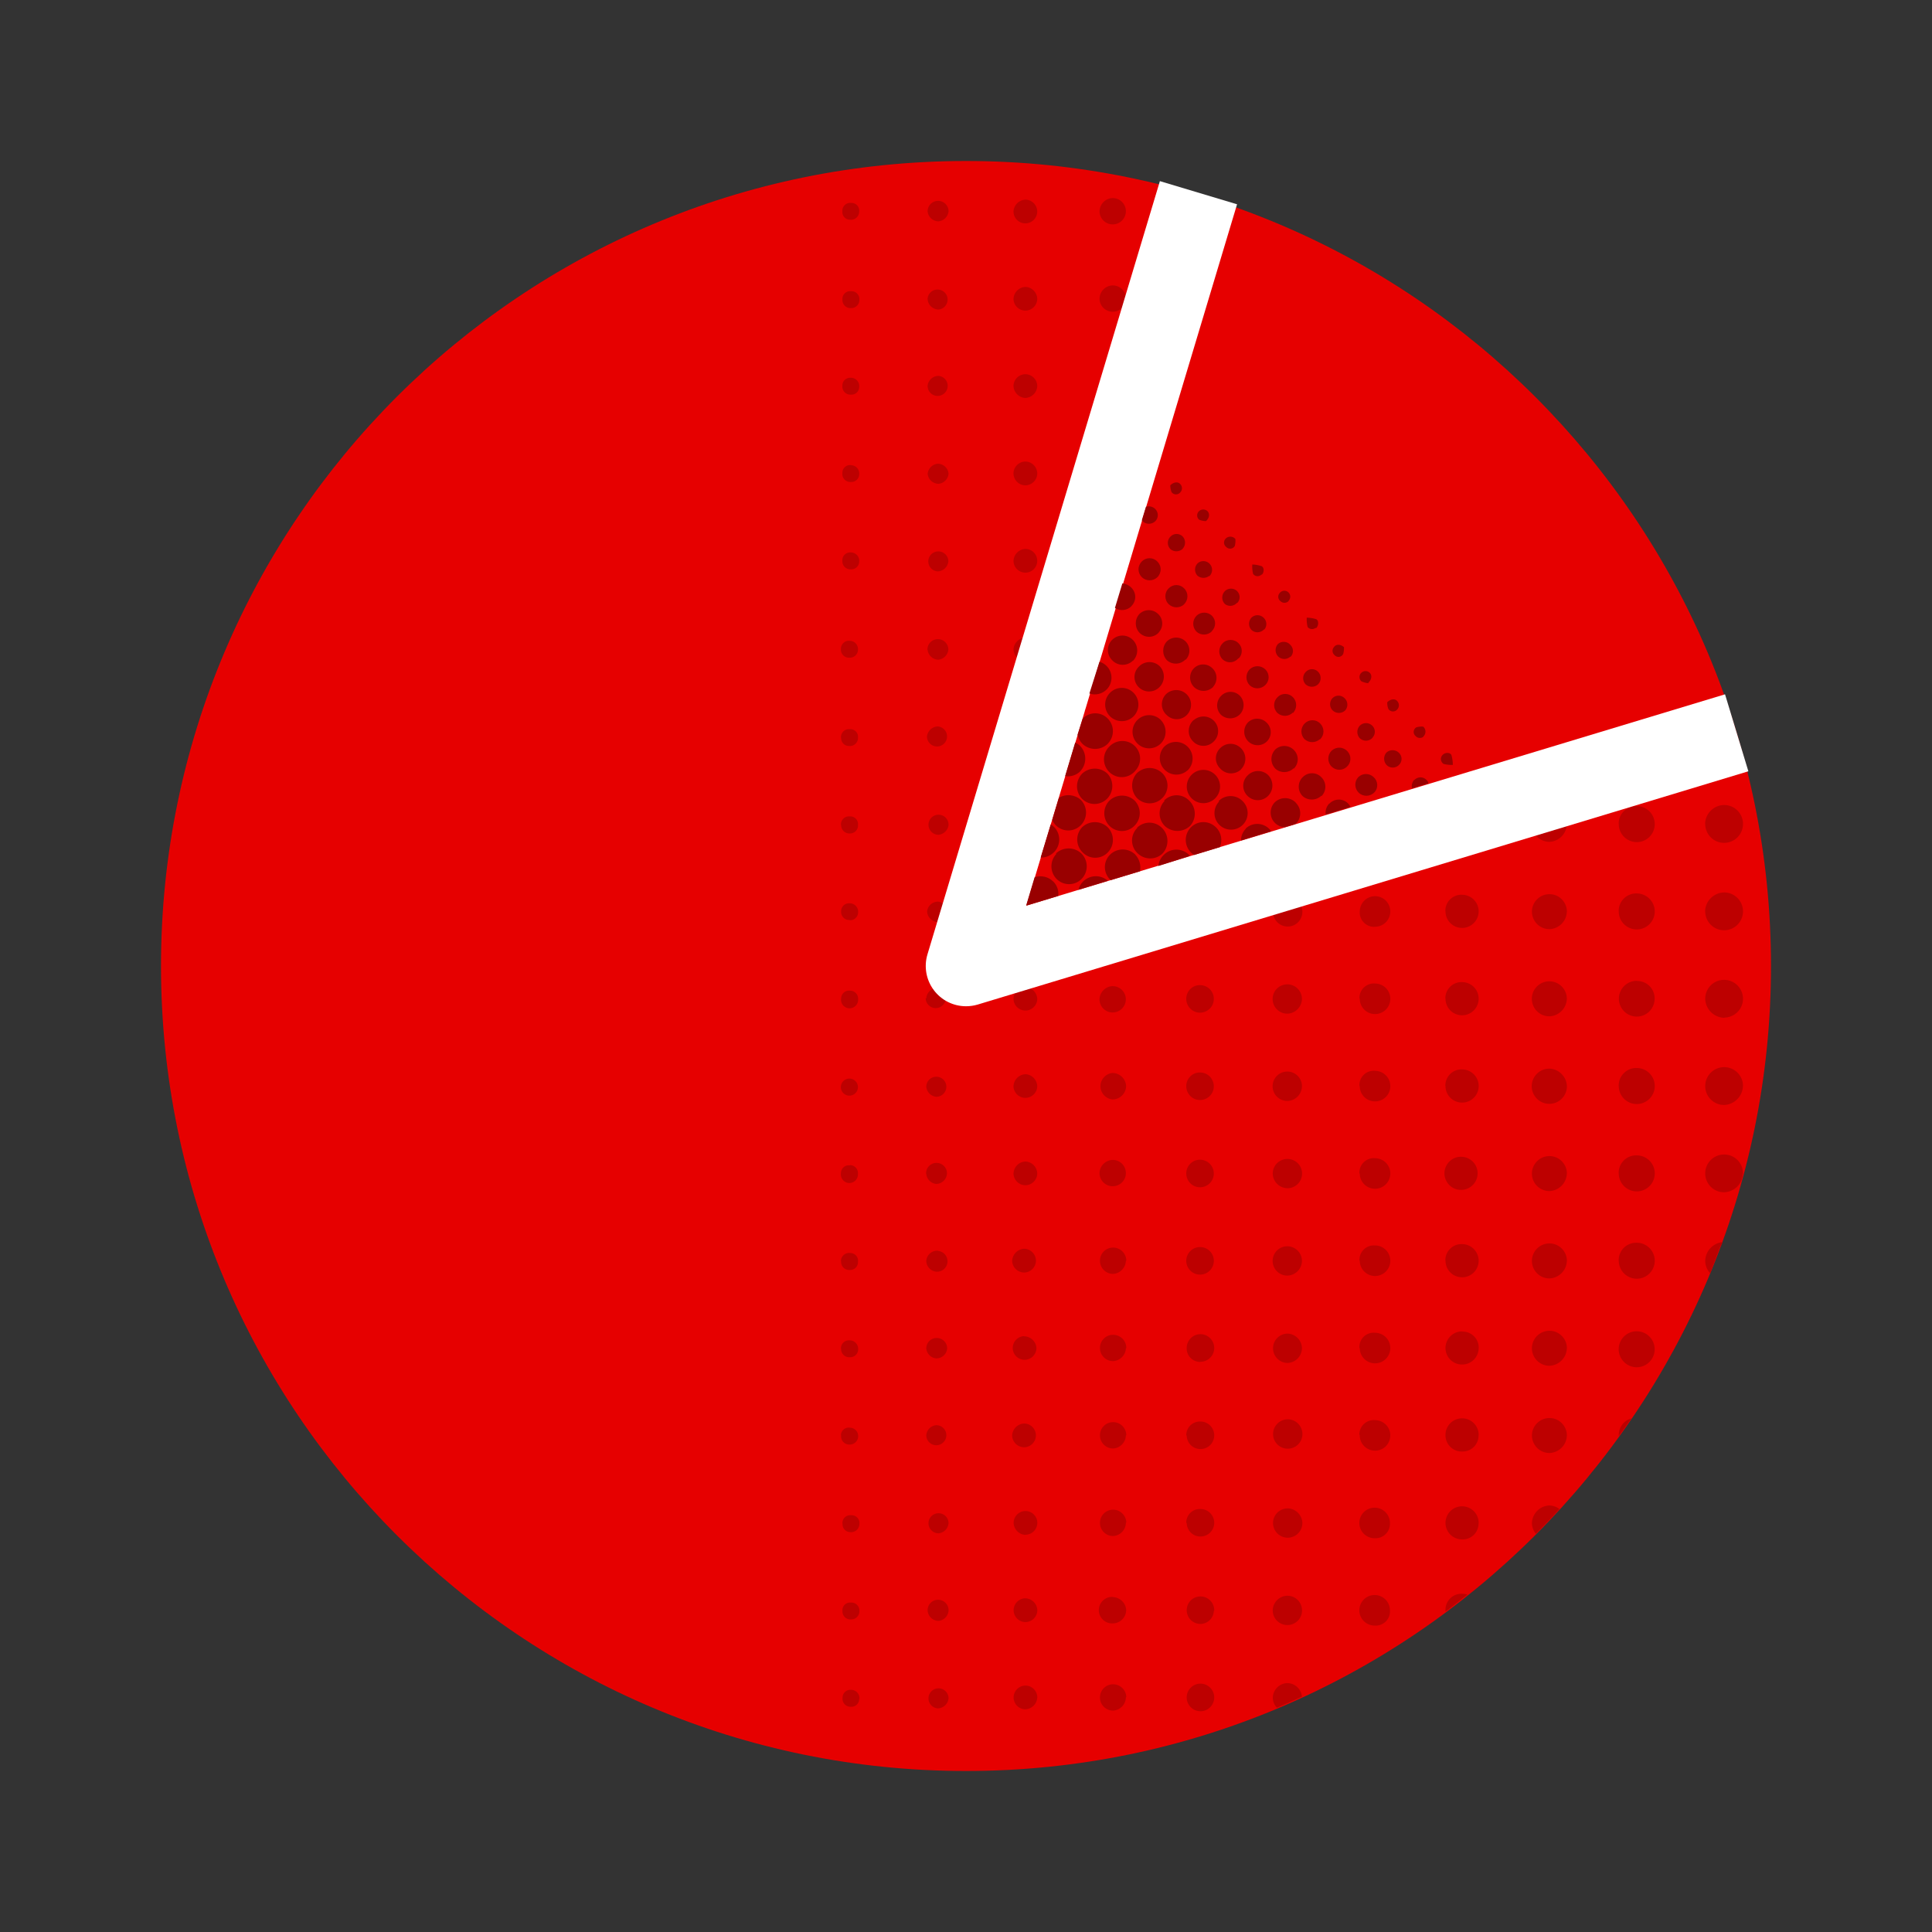
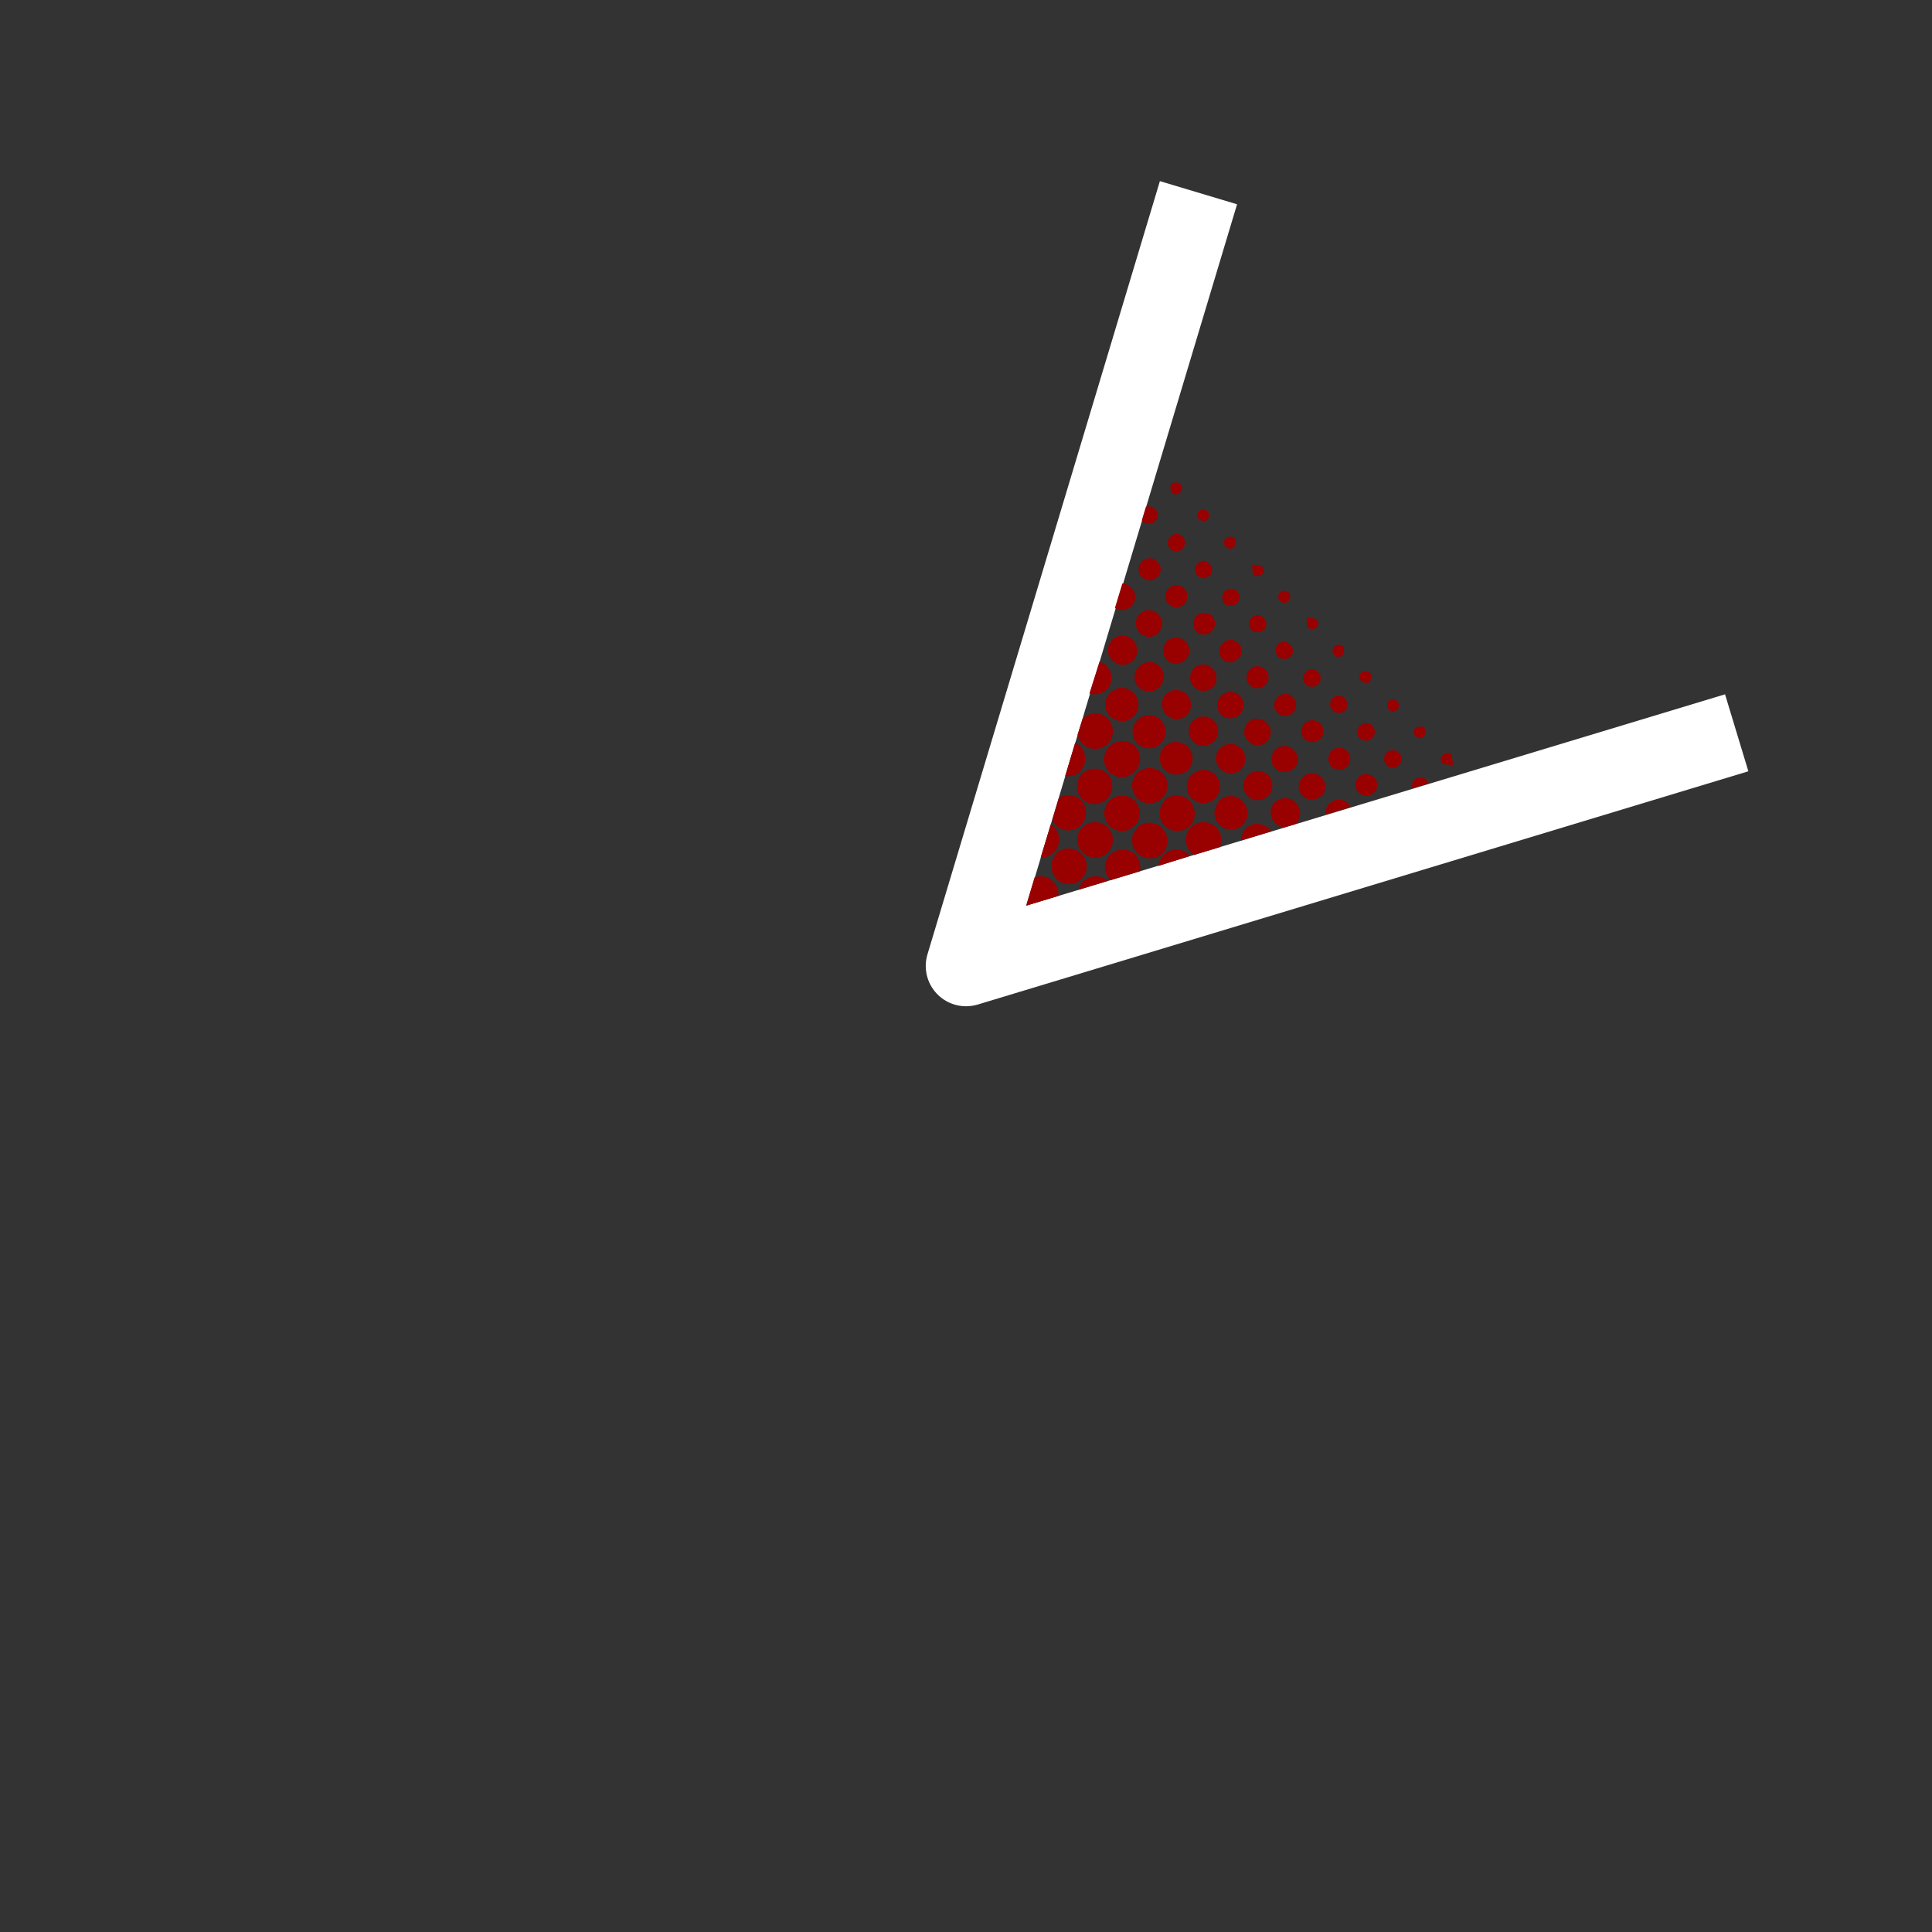
<svg xmlns="http://www.w3.org/2000/svg" width="120" height="120" viewBox="0 0 120 120" fill="none">
  <rect x="0" y="0" width="120" height="120" fill="#333333" stroke="none" />
-   <path d="M110 60C110 87.613 87.613 110 60 110C32.387 110 10 87.613 10 60C10 32.387 32.387 10 60 10C87.613 10 110 32.387 110 60Z" fill="#E60000" />
-   <path d="M100.543 89.211C100.543 89.211 100.543 89.176 100.543 89.156C100.531 88.66 100.863 88.219 101.344 88.094L100.543 89.211ZM106.906 77.356C106.836 77.543 106.992 77.148 106.992 77.148C106.387 77.211 105.922 77.715 105.914 78.324C105.918 78.609 106.031 78.883 106.226 79.086C106.226 79.086 106.25 79.043 106.875 77.356H106.906ZM79.957 104.539C79.465 104.555 79.07 104.949 79.055 105.445C79.055 105.676 79.148 105.902 79.312 106.07C79.836 105.852 80.351 105.613 80.867 105.383C80.824 104.906 80.426 104.543 79.949 104.539H79.957ZM91.148 99.043C91.058 99.016 90.961 98.996 90.863 98.992C90.582 98.969 90.301 99.066 90.094 99.258C89.891 99.453 89.773 99.723 89.781 100.008C89.777 100.039 89.777 100.07 89.781 100.102C89.781 100.102 90.031 99.926 91.144 99.043H91.148ZM96.23 93.508C95.637 93.531 95.164 94.016 95.148 94.613C95.156 94.852 95.246 95.086 95.398 95.269C95.898 94.769 96.387 94.25 96.867 93.731C96.691 93.594 96.476 93.516 96.25 93.508H96.23ZM57.613 40.352C57.644 40.699 57.934 40.969 58.281 40.977C58.613 40.941 58.871 40.68 58.906 40.352C58.906 39.988 58.613 39.695 58.254 39.695C57.891 39.695 57.601 39.988 57.601 40.352H57.613ZM58.238 35.492C58.586 35.48 58.871 35.215 58.906 34.867C58.906 34.531 58.633 34.254 58.293 34.246C57.957 34.238 57.672 34.504 57.656 34.84C57.641 35.18 57.898 35.469 58.238 35.492ZM58.238 45.117C57.894 45.137 57.613 45.402 57.574 45.742C57.574 46.082 57.847 46.359 58.187 46.367C58.527 46.375 58.812 46.105 58.824 45.766C58.84 45.426 58.578 45.141 58.238 45.117ZM57.492 61.992C57.496 62.332 57.766 62.609 58.105 62.617C58.445 62.625 58.73 62.355 58.742 62.016C58.758 61.676 58.496 61.391 58.156 61.367C57.816 61.395 57.551 61.672 57.531 62.012L57.492 61.992ZM58.207 57.25C58.559 57.246 58.851 56.977 58.883 56.625C58.851 56.293 58.586 56.031 58.258 56C57.902 56.004 57.609 56.273 57.582 56.625C57.605 56.977 57.891 57.254 58.242 57.27L58.207 57.25ZM57.531 67.5C57.562 67.832 57.824 68.094 58.156 68.125C58.5 68.125 58.781 67.844 58.781 67.5C58.781 67.156 58.5 66.875 58.156 66.875C57.812 66.875 57.531 67.156 57.531 67.5ZM57.531 72.914C57.562 73.242 57.824 73.508 58.156 73.539C58.519 73.527 58.809 73.238 58.82 72.875C58.82 72.516 58.527 72.227 58.168 72.227C57.809 72.227 57.519 72.516 57.519 72.875L57.531 72.914ZM58.23 77.68C57.867 77.672 57.562 77.945 57.531 78.305C57.531 78.66 57.805 78.957 58.156 78.988C58.512 79.016 58.824 78.746 58.851 78.391C58.879 78.035 58.613 77.723 58.258 77.695L58.23 77.68ZM52.32 13.125C52.305 13.258 52.347 13.387 52.437 13.488C52.523 13.586 52.648 13.645 52.781 13.648C52.93 13.668 53.078 13.625 53.191 13.527C53.305 13.43 53.367 13.285 53.367 13.137C53.383 12.996 53.336 12.859 53.242 12.754C53.144 12.652 53.008 12.594 52.867 12.602C52.722 12.582 52.578 12.633 52.469 12.734C52.363 12.836 52.309 12.977 52.32 13.125ZM52.23 40.293C52.215 40.441 52.262 40.586 52.363 40.695C52.465 40.801 52.609 40.859 52.758 40.852C52.887 40.859 53.019 40.816 53.117 40.73C53.219 40.645 53.281 40.52 53.289 40.387C53.309 40.242 53.262 40.094 53.168 39.98C53.07 39.867 52.93 39.801 52.781 39.801C52.637 39.781 52.492 39.832 52.387 39.93C52.281 40.031 52.222 40.172 52.23 40.32V40.293ZM53.367 24.043C53.387 23.898 53.34 23.75 53.242 23.637C53.144 23.527 53.004 23.465 52.855 23.461C52.715 23.449 52.578 23.496 52.472 23.59C52.371 23.688 52.312 23.82 52.32 23.961C52.305 24.109 52.355 24.254 52.457 24.359C52.559 24.469 52.703 24.523 52.851 24.512C52.98 24.523 53.109 24.48 53.207 24.391C53.305 24.305 53.363 24.18 53.367 24.051V24.043ZM52.867 28.887C52.73 28.867 52.586 28.91 52.48 29.004C52.375 29.098 52.316 29.234 52.32 29.375C52.301 29.52 52.347 29.668 52.445 29.777C52.547 29.887 52.691 29.945 52.836 29.938C52.969 29.949 53.101 29.906 53.199 29.82C53.301 29.734 53.359 29.613 53.367 29.48C53.387 29.336 53.344 29.188 53.25 29.074C53.152 28.965 53.016 28.898 52.867 28.895V28.887ZM52.32 34.812C52.305 34.961 52.355 35.105 52.457 35.211C52.559 35.316 52.703 35.371 52.851 35.363C52.98 35.371 53.109 35.324 53.207 35.238C53.305 35.148 53.363 35.023 53.367 34.895C53.387 34.746 53.34 34.598 53.242 34.488C53.144 34.379 53.004 34.312 52.855 34.312C52.715 34.297 52.574 34.344 52.469 34.441C52.367 34.539 52.309 34.676 52.32 34.82V34.812ZM53.289 67.5C53.277 67.227 53.059 67.008 52.785 66.992C52.512 66.977 52.273 67.172 52.23 67.445C52.203 67.644 52.289 67.844 52.453 67.957C52.617 68.074 52.836 68.086 53.012 67.988C53.187 67.891 53.297 67.703 53.289 67.5ZM52.789 72.383C52.648 72.359 52.504 72.402 52.398 72.496C52.289 72.59 52.23 72.727 52.23 72.867C52.203 73.07 52.289 73.269 52.453 73.383C52.617 73.5 52.836 73.512 53.012 73.414C53.187 73.316 53.297 73.125 53.289 72.926C53.305 72.781 53.262 72.641 53.164 72.531C53.07 72.426 52.93 72.367 52.789 72.367V72.383ZM52.789 57.156C52.922 57.164 53.051 57.117 53.144 57.023C53.242 56.934 53.297 56.809 53.301 56.676C53.312 56.527 53.266 56.383 53.164 56.273C53.066 56.164 52.922 56.105 52.773 56.105C52.633 56.094 52.492 56.141 52.391 56.242C52.289 56.34 52.234 56.477 52.242 56.617C52.234 56.762 52.289 56.898 52.391 57C52.492 57.102 52.633 57.152 52.773 57.145L52.789 57.156ZM53.301 62.082C53.312 61.941 53.269 61.801 53.172 61.695C53.078 61.59 52.941 61.531 52.801 61.531C52.66 61.512 52.516 61.555 52.41 61.648C52.305 61.742 52.242 61.875 52.242 62.02C52.215 62.219 52.297 62.418 52.465 62.531C52.629 62.648 52.844 62.66 53.019 62.566C53.199 62.469 53.305 62.281 53.301 62.082ZM52.242 45.832C52.238 45.965 52.289 46.094 52.379 46.188C52.472 46.285 52.597 46.336 52.73 46.336C52.879 46.355 53.023 46.305 53.133 46.203C53.242 46.105 53.301 45.961 53.293 45.812C53.309 45.672 53.258 45.531 53.16 45.43C53.059 45.332 52.922 45.277 52.781 45.289C52.641 45.273 52.496 45.32 52.391 45.418C52.289 45.516 52.23 45.652 52.23 45.793L52.242 45.832ZM52.242 51.25C52.242 51.391 52.297 51.527 52.398 51.625C52.504 51.723 52.641 51.777 52.781 51.77C52.922 51.773 53.059 51.719 53.156 51.617C53.254 51.516 53.301 51.379 53.293 51.238C53.309 51.098 53.262 50.953 53.16 50.852C53.062 50.75 52.922 50.695 52.781 50.707C52.641 50.691 52.496 50.738 52.391 50.836C52.289 50.934 52.23 51.07 52.23 51.211L52.242 51.25ZM52.242 78.352C52.234 78.488 52.285 78.629 52.383 78.731C52.48 78.828 52.617 78.887 52.758 78.883C52.898 78.894 53.035 78.844 53.141 78.75C53.242 78.652 53.297 78.516 53.293 78.375C53.312 78.234 53.269 78.094 53.176 77.988C53.082 77.883 52.945 77.824 52.805 77.824C52.664 77.805 52.519 77.848 52.41 77.941C52.301 78.035 52.234 78.168 52.23 78.312L52.242 78.352ZM52.242 83.758C52.23 83.902 52.281 84.047 52.387 84.152C52.488 84.258 52.633 84.312 52.781 84.301C52.914 84.309 53.043 84.262 53.141 84.176C53.238 84.086 53.297 83.961 53.301 83.832C53.316 83.684 53.269 83.535 53.168 83.426C53.07 83.316 52.93 83.25 52.781 83.25C52.641 83.234 52.5 83.281 52.394 83.375C52.289 83.473 52.23 83.609 52.23 83.75L52.242 83.758ZM52.242 89.156C52.226 89.305 52.273 89.449 52.371 89.559C52.472 89.668 52.613 89.731 52.762 89.727C53.051 89.734 53.297 89.508 53.305 89.219C53.316 88.93 53.09 88.684 52.801 88.676C52.664 88.652 52.527 88.688 52.418 88.769C52.309 88.856 52.242 88.981 52.23 89.117L52.242 89.156ZM52.332 94.637C52.32 94.769 52.363 94.898 52.449 95C52.535 95.098 52.66 95.156 52.793 95.164C52.941 95.184 53.09 95.137 53.203 95.043C53.312 94.945 53.379 94.805 53.383 94.656C53.398 94.516 53.351 94.375 53.258 94.269C53.16 94.164 53.023 94.109 52.883 94.113C52.738 94.094 52.597 94.137 52.488 94.227C52.383 94.32 52.32 94.457 52.32 94.602L52.332 94.637ZM53.383 105.539C53.398 105.391 53.351 105.242 53.254 105.133C53.156 105.02 53.016 104.957 52.867 104.957C52.73 104.941 52.59 104.988 52.488 105.086C52.383 105.18 52.328 105.316 52.332 105.457C52.312 105.605 52.363 105.75 52.465 105.859C52.57 105.965 52.715 106.023 52.863 106.012C53 106.02 53.133 105.965 53.23 105.867C53.324 105.77 53.375 105.637 53.367 105.5L53.383 105.539ZM53.383 100.051C53.387 99.91 53.328 99.773 53.23 99.676C53.129 99.578 52.988 99.527 52.851 99.539C52.707 99.523 52.566 99.57 52.465 99.668C52.363 99.769 52.312 99.91 52.324 100.051C52.312 100.195 52.367 100.34 52.472 100.445C52.578 100.547 52.722 100.602 52.867 100.586C53.019 100.59 53.16 100.523 53.258 100.41C53.355 100.297 53.398 100.148 53.375 100L53.383 100.051ZM53.383 18.602C53.387 18.461 53.332 18.324 53.23 18.223C53.129 18.125 52.992 18.078 52.851 18.086C52.707 18.07 52.566 18.121 52.465 18.219C52.363 18.32 52.312 18.457 52.324 18.602C52.312 18.746 52.367 18.891 52.472 18.996C52.578 19.098 52.722 19.152 52.867 19.137C53.016 19.141 53.156 19.078 53.254 18.965C53.351 18.855 53.394 18.707 53.375 18.562L53.383 18.602ZM57.531 83.75C57.559 84.082 57.824 84.348 58.156 84.375C58.512 84.375 58.805 84.102 58.832 83.75C58.832 83.391 58.539 83.102 58.18 83.102C57.82 83.102 57.531 83.391 57.531 83.75ZM57.531 89.144C57.531 89.488 57.812 89.769 58.156 89.769C58.5 89.769 58.781 89.488 58.781 89.144C58.781 88.797 58.5 88.519 58.156 88.519C57.824 88.543 57.562 88.805 57.531 89.137V89.144ZM58.918 105.488C58.918 105.148 58.648 104.871 58.309 104.863C57.969 104.855 57.684 105.121 57.668 105.461C57.652 105.801 57.91 106.09 58.25 106.113C58.601 106.102 58.887 105.832 58.918 105.48V105.488ZM58.25 100.68C58.597 100.672 58.883 100.402 58.918 100.055C58.941 99.695 58.668 99.387 58.305 99.363C57.945 99.34 57.637 99.613 57.613 99.977C57.605 100.34 57.887 100.648 58.25 100.676V100.68ZM58.918 94.613C58.918 94.266 58.641 93.988 58.293 93.988C57.949 93.988 57.668 94.266 57.668 94.613C57.668 94.957 57.949 95.238 58.293 95.238C58.629 95.207 58.891 94.941 58.918 94.606V94.613ZM58.918 51.227C58.918 50.879 58.641 50.602 58.293 50.602C57.949 50.602 57.668 50.879 57.668 51.227C57.668 51.57 57.949 51.852 58.293 51.852C58.617 51.82 58.875 51.57 58.918 51.25V51.227ZM58.918 29.426C58.891 29.074 58.597 28.801 58.242 28.801C57.914 28.832 57.648 29.094 57.617 29.426C57.648 29.777 57.941 30.047 58.293 30.051C58.629 30.02 58.891 29.754 58.918 29.418V29.426ZM57.613 23.969C57.613 24.309 57.883 24.586 58.222 24.594C58.562 24.598 58.847 24.336 58.863 23.996C58.879 23.656 58.621 23.367 58.281 23.344C57.934 23.355 57.648 23.617 57.613 23.961V23.969ZM58.238 19.23C58.574 19.23 58.847 18.961 58.859 18.625C58.871 18.293 58.613 18.008 58.277 17.984C57.945 17.957 57.648 18.203 57.613 18.539C57.613 18.898 57.891 19.195 58.25 19.227L58.238 19.23ZM58.918 13.125C58.918 12.766 58.625 12.473 58.266 12.473C57.906 12.473 57.613 12.766 57.613 13.125C57.644 13.473 57.934 13.742 58.281 13.75C58.617 13.723 58.883 13.461 58.918 13.125ZM97.32 62.02C97.308 61.418 96.812 60.941 96.211 60.949C95.613 60.961 95.133 61.457 95.144 62.055C95.156 62.656 95.648 63.137 96.25 63.125C96.832 63.098 97.297 62.625 97.32 62.043V62.02ZM96.25 66.375C95.644 66.363 95.148 66.848 95.137 67.449C95.129 68.055 95.609 68.551 96.211 68.562C96.816 68.574 97.316 68.09 97.324 67.488C97.316 66.891 96.844 66.406 96.25 66.375ZM97.324 56.625C97.324 56.184 97.058 55.785 96.652 55.617C96.242 55.453 95.773 55.547 95.465 55.859C95.152 56.176 95.062 56.645 95.238 57.051C95.41 57.457 95.808 57.719 96.25 57.711C96.836 57.684 97.301 57.211 97.32 56.625H97.324ZM97.324 51.207C97.328 50.605 96.847 50.117 96.246 50.113C95.648 50.105 95.156 50.586 95.148 51.188C95.141 51.785 95.621 52.277 96.219 52.289C96.812 52.273 97.293 51.801 97.32 51.207H97.324ZM97.324 89.164C97.324 88.723 97.058 88.324 96.652 88.156C96.242 87.988 95.773 88.086 95.465 88.398C95.152 88.711 95.062 89.18 95.238 89.586C95.41 89.992 95.808 90.254 96.25 90.25C96.836 90.223 97.305 89.75 97.32 89.164H97.324ZM97.324 83.758C97.332 83.156 96.851 82.664 96.254 82.656C95.656 82.648 95.16 83.125 95.148 83.723C95.141 84.32 95.613 84.816 96.211 84.832C96.812 84.824 97.297 84.348 97.32 83.75L97.324 83.758ZM97.324 78.332C97.332 77.734 96.855 77.242 96.258 77.231C95.656 77.223 95.164 77.695 95.148 78.293C95.137 78.891 95.609 79.391 96.207 79.406C96.805 79.398 97.293 78.93 97.32 78.332H97.324ZM97.324 72.883C97.316 72.281 96.828 71.801 96.23 71.805C95.629 71.812 95.148 72.301 95.148 72.898C95.152 73.496 95.637 73.981 96.238 73.981C96.832 73.957 97.305 73.477 97.32 72.883H97.324ZM108.262 72.883C108.262 72.234 107.738 71.707 107.09 71.707C106.441 71.707 105.914 72.231 105.914 72.879C105.91 73.523 106.433 74.055 107.082 74.055C107.719 74.035 108.23 73.531 108.258 72.894L108.262 72.883ZM108.262 67.438C108.254 66.789 107.719 66.269 107.07 66.281C106.422 66.293 105.902 66.828 105.914 67.477C105.922 68.125 106.457 68.641 107.105 68.633C107.738 68.598 108.242 68.082 108.258 67.449L108.262 67.438ZM107.101 63.207C107.574 63.199 108 62.91 108.18 62.469C108.355 62.027 108.246 61.52 107.906 61.191C107.566 60.859 107.058 60.766 106.621 60.953C106.183 61.141 105.906 61.574 105.914 62.051C105.937 62.688 106.453 63.199 107.094 63.219L107.101 63.207ZM105.914 51.176C105.914 51.824 106.437 52.352 107.086 52.352C107.738 52.352 108.262 51.824 108.262 51.176C108.262 50.527 107.738 50 107.086 50C106.437 50.012 105.914 50.535 105.906 51.188L105.914 51.176ZM105.914 56.602C105.91 57.25 106.433 57.777 107.082 57.781C107.73 57.785 108.258 57.262 108.262 56.613C108.266 55.965 107.742 55.434 107.094 55.43C106.445 55.441 105.918 55.965 105.906 56.613L105.914 56.602ZM100.543 51.156C100.531 51.609 100.793 52.027 101.211 52.211C101.629 52.395 102.113 52.309 102.441 51.992C102.766 51.676 102.871 51.191 102.699 50.77C102.531 50.348 102.125 50.07 101.668 50.07C101.371 50.059 101.082 50.168 100.867 50.375C100.652 50.582 100.535 50.871 100.539 51.168L100.543 51.156ZM100.543 56.574C100.527 57.031 100.789 57.449 101.203 57.633C101.621 57.82 102.105 57.734 102.433 57.422C102.762 57.105 102.871 56.625 102.703 56.203C102.535 55.777 102.129 55.5 101.676 55.492C101.375 55.48 101.086 55.59 100.871 55.797C100.656 56.004 100.535 56.289 100.539 56.586L100.543 56.574ZM101.664 60.918C101.211 60.918 100.805 61.191 100.633 61.609C100.461 62.027 100.562 62.508 100.883 62.824C101.203 63.141 101.687 63.23 102.101 63.055C102.516 62.875 102.781 62.465 102.773 62.012C102.773 61.719 102.656 61.438 102.445 61.234C102.234 61.031 101.949 60.922 101.656 60.93L101.664 60.918ZM100.543 67.438C100.535 68.055 101.023 68.562 101.637 68.574C102.254 68.586 102.762 68.102 102.781 67.488C102.797 66.871 102.316 66.359 101.699 66.336C101.394 66.316 101.094 66.426 100.875 66.641C100.652 66.852 100.531 67.144 100.539 67.449L100.543 67.438ZM100.543 72.887C100.547 73.504 101.047 74 101.664 74C102.277 74 102.777 73.504 102.781 72.887C102.785 72.273 102.289 71.769 101.676 71.762C101.367 71.75 101.07 71.863 100.855 72.078C100.637 72.297 100.523 72.594 100.539 72.898L100.543 72.887ZM100.543 78.301C100.543 78.754 100.812 79.164 101.234 79.34C101.656 79.516 102.137 79.418 102.457 79.094C102.777 78.769 102.871 78.285 102.691 77.867C102.512 77.449 102.098 77.18 101.644 77.188C101.344 77.184 101.058 77.301 100.848 77.512C100.641 77.727 100.527 78.016 100.539 78.312L100.543 78.301ZM100.543 83.699C100.504 84.117 100.703 84.519 101.055 84.746C101.406 84.973 101.855 84.984 102.219 84.773C102.582 84.562 102.797 84.168 102.773 83.75C102.746 83.164 102.269 82.699 101.683 82.688C101.098 82.672 100.598 83.117 100.543 83.699ZM91.844 94.606C91.851 94.188 91.605 93.809 91.222 93.641C90.836 93.477 90.391 93.559 90.094 93.848C89.793 94.141 89.699 94.586 89.855 94.973C90.012 95.359 90.387 95.617 90.805 95.617C91.078 95.629 91.34 95.527 91.535 95.34C91.73 95.148 91.84 94.891 91.836 94.617L91.844 94.606ZM91.844 89.125C91.844 88.555 91.383 88.094 90.812 88.094C90.242 88.094 89.781 88.555 89.781 89.125C89.773 89.406 89.887 89.68 90.09 89.875C90.293 90.07 90.566 90.176 90.851 90.156C91.117 90.156 91.371 90.047 91.558 89.856C91.742 89.664 91.844 89.402 91.836 89.137L91.844 89.125ZM89.781 56.574C89.769 56.992 90.008 57.375 90.391 57.547C90.769 57.719 91.219 57.641 91.519 57.355C91.824 57.066 91.926 56.625 91.773 56.234C91.625 55.848 91.254 55.586 90.836 55.574C90.558 55.555 90.285 55.656 90.082 55.848C89.879 56.039 89.769 56.309 89.773 56.586L89.781 56.574ZM89.781 62C89.769 62.418 90.008 62.801 90.391 62.973C90.773 63.145 91.219 63.066 91.523 62.777C91.824 62.488 91.926 62.047 91.773 61.656C91.621 61.266 91.25 61.008 90.832 61C90.555 60.984 90.281 61.086 90.082 61.277C89.883 61.469 89.769 61.734 89.773 62.012L89.781 62ZM89.781 67.43C89.769 67.996 90.211 68.465 90.777 68.484C91.344 68.504 91.816 68.066 91.844 67.5C91.867 66.934 91.433 66.457 90.867 66.426C90.586 66.398 90.301 66.496 90.094 66.688C89.883 66.883 89.769 67.16 89.773 67.445L89.781 67.43ZM90.844 71.852C90.457 71.812 90.086 71.996 89.879 72.324C89.668 72.648 89.66 73.066 89.859 73.398C90.055 73.734 90.418 73.93 90.805 73.906C91.344 73.875 91.769 73.434 91.777 72.894C91.789 72.356 91.379 71.902 90.844 71.852ZM89.781 78.273C89.769 78.691 90.008 79.078 90.391 79.246C90.773 79.418 91.219 79.34 91.523 79.055C91.824 78.766 91.926 78.32 91.773 77.934C91.621 77.543 91.25 77.281 90.832 77.273C90.555 77.258 90.281 77.356 90.082 77.551C89.879 77.742 89.769 78.008 89.773 78.289L89.781 78.273ZM90.844 82.695C90.426 82.68 90.043 82.922 89.871 83.305C89.699 83.684 89.777 84.129 90.062 84.434C90.351 84.738 90.793 84.836 91.183 84.688C91.574 84.539 91.832 84.168 91.844 83.75C91.859 83.477 91.758 83.207 91.566 83.012C91.375 82.812 91.113 82.703 90.836 82.707L90.844 82.695ZM64.43 105.438C64.433 105.031 64.109 104.699 63.703 104.695C63.297 104.688 62.965 105.012 62.957 105.418C62.949 105.824 63.269 106.16 63.676 106.168C64.074 106.16 64.398 105.848 64.426 105.449L64.43 105.438ZM64.43 100.012C64.418 99.606 64.09 99.281 63.68 99.273C63.277 99.281 62.953 99.613 62.957 100.02C62.961 100.426 63.293 100.754 63.699 100.75C64.101 100.746 64.43 100.418 64.43 100.012ZM63.707 95.324C64.109 95.316 64.433 94.988 64.43 94.582C64.43 94.18 64.101 93.852 63.699 93.852C63.293 93.848 62.965 94.172 62.957 94.574C62.961 94.984 63.289 95.32 63.699 95.336L63.707 95.324ZM69.957 94.562C69.941 94.113 69.566 93.758 69.117 93.769C68.668 93.781 68.308 94.152 68.32 94.606C68.328 95.055 68.699 95.414 69.148 95.406C69.59 95.375 69.93 95.016 69.93 94.574L69.957 94.562ZM69.144 99.188C68.832 99.16 68.535 99.312 68.371 99.578C68.207 99.844 68.207 100.176 68.371 100.441C68.535 100.707 68.832 100.859 69.144 100.832C69.597 100.812 69.953 100.441 69.949 99.988C69.918 99.551 69.558 99.207 69.117 99.199L69.144 99.188ZM69.957 89.144C69.953 88.691 69.586 88.328 69.133 88.332C68.683 88.332 68.316 88.699 68.32 89.152C68.32 89.602 68.687 89.969 69.137 89.969C69.574 89.945 69.918 89.594 69.93 89.156L69.957 89.144ZM69.957 83.727C69.957 83.273 69.594 82.91 69.141 82.906C68.691 82.902 68.324 83.266 68.32 83.715C68.312 84.168 68.676 84.535 69.125 84.543C69.558 84.527 69.91 84.184 69.93 83.75L69.957 83.727ZM69.957 105.414C69.945 104.965 69.578 104.609 69.129 104.613C68.68 104.617 68.32 104.98 68.32 105.43C68.316 105.879 68.676 106.242 69.125 106.25C69.57 106.23 69.922 105.871 69.93 105.426L69.957 105.414ZM69.957 78.301C69.953 77.852 69.586 77.488 69.137 77.488C68.687 77.488 68.32 77.852 68.32 78.301C68.316 78.75 68.676 79.117 69.125 79.125C69.566 79.106 69.914 78.754 69.93 78.312L69.957 78.301ZM75.418 105.43C75.418 104.957 75.035 104.574 74.562 104.574C74.09 104.574 73.707 104.957 73.707 105.43C73.707 105.902 74.09 106.289 74.562 106.289C75.035 106.289 75.418 105.902 75.418 105.43ZM75.418 100.043C75.43 99.695 75.23 99.375 74.914 99.231C74.597 99.09 74.226 99.152 73.972 99.391C73.722 99.633 73.641 100 73.766 100.324C73.891 100.648 74.203 100.863 74.551 100.867C75.004 100.867 75.375 100.512 75.394 100.055L75.418 100.043ZM73.707 89.148C73.707 89.496 73.918 89.812 74.238 89.941C74.562 90.074 74.93 89.996 75.176 89.75C75.418 89.5 75.488 89.129 75.347 88.809C75.211 88.488 74.891 88.285 74.543 88.293C74.312 88.289 74.09 88.379 73.926 88.543C73.762 88.707 73.676 88.93 73.68 89.164L73.707 89.148ZM74.574 84.582C75.047 84.574 75.422 84.188 75.418 83.719C75.414 83.25 75.031 82.867 74.562 82.867C74.094 82.867 73.711 83.25 73.707 83.719C73.699 83.949 73.781 84.172 73.941 84.336C74.101 84.5 74.32 84.594 74.551 84.594L74.574 84.582ZM73.707 94.582C73.707 94.93 73.918 95.242 74.238 95.375C74.562 95.504 74.93 95.43 75.176 95.18C75.418 94.93 75.488 94.559 75.347 94.242C75.211 93.922 74.891 93.719 74.543 93.727C74.312 93.719 74.086 93.812 73.922 93.977C73.762 94.141 73.672 94.367 73.68 94.602L73.707 94.582ZM80.894 89.144C80.922 88.801 80.754 88.473 80.461 88.289C80.168 88.109 79.801 88.109 79.508 88.289C79.215 88.473 79.047 88.801 79.074 89.144C79.113 89.617 79.508 89.981 79.984 89.981C80.461 89.981 80.855 89.617 80.894 89.144ZM80 93.688C79.629 93.68 79.293 93.898 79.144 94.234C78.996 94.574 79.07 94.973 79.328 95.234C79.586 95.5 79.976 95.586 80.32 95.445C80.664 95.309 80.891 94.977 80.894 94.606C80.883 94.113 80.492 93.711 80 93.688ZM80.867 83.75C80.863 83.258 80.472 82.856 79.98 82.832C79.476 82.832 79.07 83.238 79.07 83.742C79.07 84.246 79.476 84.656 79.98 84.656C80.469 84.633 80.855 84.238 80.867 83.75ZM80.867 78.332C80.875 77.961 80.652 77.625 80.312 77.481C79.972 77.332 79.578 77.41 79.312 77.672C79.051 77.934 78.972 78.328 79.113 78.668C79.258 79.012 79.59 79.234 79.961 79.231C80.457 79.219 80.855 78.82 80.867 78.324V78.332ZM79.926 73.805C80.297 73.82 80.637 73.609 80.793 73.273C80.945 72.938 80.883 72.539 80.629 72.269C80.375 72 79.98 71.91 79.637 72.043C79.289 72.176 79.058 72.504 79.051 72.875C79.051 73.367 79.433 73.773 79.926 73.801V73.805ZM80.867 67.461C80.867 66.961 80.457 66.555 79.957 66.555C79.453 66.555 79.047 66.961 79.043 67.461C79.039 67.965 79.441 68.375 79.945 68.383C80.453 68.379 80.867 67.965 80.867 67.457V67.461ZM80.867 62.031C80.859 61.66 80.629 61.332 80.285 61.199C79.941 61.066 79.547 61.156 79.293 61.422C79.039 61.691 78.972 62.09 79.125 62.426C79.277 62.762 79.617 62.977 79.988 62.961C80.48 62.93 80.867 62.52 80.867 62.023V62.031ZM86.332 100C86.32 99.477 85.891 99.062 85.367 99.07C84.847 99.074 84.43 99.504 84.43 100.023C84.433 100.547 84.859 100.969 85.383 100.969C85.641 100.988 85.898 100.891 86.082 100.707C86.266 100.52 86.355 100.262 86.332 100ZM86.332 94.582C86.324 94.059 85.898 93.641 85.375 93.644C84.851 93.648 84.43 94.07 84.43 94.594C84.43 95.117 84.851 95.539 85.375 95.543C85.633 95.559 85.887 95.465 86.07 95.281C86.254 95.098 86.347 94.848 86.332 94.586V94.582ZM84.457 62.02C84.449 62.406 84.676 62.758 85.031 62.91C85.387 63.062 85.797 62.984 86.074 62.715C86.347 62.441 86.433 62.031 86.285 61.676C86.137 61.316 85.785 61.086 85.398 61.086C85.144 61.066 84.891 61.16 84.707 61.34C84.523 61.52 84.426 61.77 84.437 62.023L84.457 62.02ZM85.375 57.562C85.762 57.574 86.117 57.352 86.273 57C86.43 56.648 86.359 56.234 86.09 55.953C85.824 55.676 85.414 55.586 85.055 55.73C84.695 55.875 84.461 56.219 84.457 56.605C84.437 56.855 84.523 57.102 84.695 57.285C84.867 57.469 85.105 57.57 85.355 57.57L85.375 57.562ZM84.457 67.457C84.453 67.977 84.871 68.406 85.394 68.41C85.918 68.418 86.347 68.004 86.355 67.481C86.367 66.957 85.953 66.527 85.43 66.512C85.168 66.481 84.902 66.566 84.711 66.75C84.516 66.938 84.418 67.195 84.437 67.461L84.457 67.457ZM84.457 72.887C84.457 73.41 84.879 73.836 85.402 73.836C85.926 73.84 86.351 73.418 86.355 72.894C86.359 72.371 85.941 71.945 85.418 71.938C85.156 71.91 84.894 72.004 84.703 72.188C84.516 72.371 84.418 72.629 84.437 72.894L84.457 72.887ZM84.457 78.301C84.453 78.688 84.687 79.035 85.043 79.184C85.398 79.332 85.812 79.25 86.082 78.973C86.355 78.699 86.433 78.285 86.277 77.93C86.125 77.574 85.773 77.348 85.387 77.356C85.129 77.34 84.879 77.434 84.699 77.617C84.516 77.797 84.422 78.051 84.437 78.305L84.457 78.301ZM84.457 83.738C84.461 84.258 84.883 84.68 85.406 84.68C85.93 84.68 86.351 84.258 86.355 83.738C86.359 83.215 85.941 82.789 85.418 82.781C85.152 82.75 84.887 82.844 84.695 83.031C84.508 83.219 84.41 83.484 84.437 83.75L84.457 83.738ZM84.457 89.117C84.441 89.504 84.66 89.859 85.012 90.019C85.363 90.18 85.777 90.113 86.058 89.848C86.336 89.582 86.43 89.176 86.293 88.816C86.152 88.453 85.812 88.215 85.426 88.207C85.168 88.18 84.91 88.266 84.719 88.441C84.531 88.617 84.426 88.867 84.43 89.125L84.457 89.117ZM80.894 56.617C80.879 56.125 80.48 55.73 79.988 55.727C79.617 55.723 79.281 55.945 79.137 56.289C78.996 56.633 79.078 57.027 79.34 57.289C79.605 57.547 80 57.621 80.344 57.477C80.683 57.328 80.902 56.988 80.894 56.617ZM79.051 100C79.039 100.371 79.254 100.711 79.594 100.859C79.933 101.008 80.328 100.938 80.597 100.68C80.863 100.422 80.945 100.031 80.808 99.688C80.672 99.344 80.34 99.113 79.969 99.113C79.476 99.117 79.074 99.508 79.051 100ZM73.68 62.012C73.668 62.359 73.867 62.68 74.183 62.824C74.504 62.969 74.875 62.902 75.125 62.664C75.379 62.426 75.461 62.055 75.336 61.73C75.207 61.406 74.898 61.191 74.551 61.188C74.324 61.18 74.105 61.266 73.945 61.418C73.781 61.574 73.687 61.789 73.68 62.012ZM73.68 67.457C73.676 67.805 73.883 68.121 74.203 68.258C74.523 68.394 74.894 68.32 75.144 68.074C75.391 67.828 75.461 67.457 75.324 67.137C75.191 66.812 74.875 66.609 74.523 66.613C74.058 66.613 73.68 66.992 73.68 67.457ZM73.68 72.883C73.68 73.231 73.887 73.543 74.207 73.68C74.531 73.812 74.898 73.738 75.144 73.492C75.391 73.242 75.461 72.871 75.324 72.551C75.187 72.231 74.871 72.027 74.523 72.031C74.058 72.035 73.68 72.414 73.68 72.883ZM73.68 78.289C73.668 78.762 74.039 79.156 74.512 79.168C74.984 79.184 75.379 78.809 75.394 78.336C75.406 77.863 75.035 77.469 74.562 77.457C74.09 77.441 73.695 77.816 73.68 78.289ZM69.105 66.644C68.68 66.68 68.351 67.039 68.351 67.465C68.351 67.894 68.68 68.25 69.105 68.289C69.558 68.285 69.926 67.926 69.945 67.477C69.933 67.019 69.562 66.648 69.105 66.644ZM68.293 13.125C68.297 13.574 68.664 13.938 69.113 13.938C69.566 13.938 69.93 13.57 69.93 13.121C69.933 12.672 69.57 12.305 69.117 12.301C68.668 12.309 68.305 12.672 68.293 13.125ZM68.293 18.551C68.297 19 68.664 19.363 69.113 19.363C69.566 19.359 69.93 18.996 69.93 18.547C69.933 18.094 69.57 17.727 69.117 17.727C68.656 17.734 68.289 18.113 68.293 18.574V18.551ZM68.293 62C68.266 62.336 68.445 62.656 68.75 62.805C69.055 62.953 69.418 62.898 69.668 62.668C69.914 62.438 69.996 62.078 69.871 61.766C69.746 61.449 69.437 61.246 69.101 61.25C68.676 61.266 68.328 61.602 68.293 62.023V62ZM68.293 72.883C68.305 73.332 68.676 73.688 69.125 73.68C69.578 73.672 69.937 73.301 69.93 72.852C69.926 72.402 69.558 72.039 69.105 72.043C68.644 72.062 68.281 72.445 68.293 72.906V72.883ZM62.949 13.125C62.945 13.426 63.121 13.699 63.398 13.816C63.676 13.934 63.992 13.871 64.207 13.66C64.418 13.449 64.484 13.129 64.367 12.855C64.254 12.578 63.98 12.398 63.68 12.398C63.289 12.422 62.976 12.734 62.949 13.125ZM62.949 18.555C62.949 18.965 63.281 19.293 63.687 19.293C64.094 19.293 64.426 18.965 64.426 18.555C64.41 18.148 64.082 17.824 63.676 17.82C63.277 17.844 62.961 18.168 62.949 18.57V18.555ZM62.949 23.98C62.969 24.375 63.277 24.691 63.668 24.719C64.078 24.711 64.41 24.391 64.426 23.98C64.426 23.574 64.094 23.242 63.687 23.242C63.281 23.242 62.949 23.574 62.949 23.98ZM63.719 28.668C63.312 28.652 62.969 28.969 62.949 29.375C62.934 29.781 63.25 30.125 63.656 30.145C64.062 30.16 64.406 29.844 64.426 29.438C64.441 29.031 64.125 28.688 63.719 28.668ZM62.949 34.832C62.949 35.133 63.133 35.402 63.41 35.516C63.687 35.629 64.008 35.562 64.215 35.348C64.426 35.133 64.484 34.812 64.363 34.535C64.242 34.262 63.969 34.086 63.668 34.094C63.273 34.121 62.961 34.445 62.949 34.844V34.832ZM62.949 40.312C62.957 40.723 63.277 41.055 63.687 41.074C64.094 41.074 64.426 40.746 64.426 40.336C64.426 39.93 64.094 39.602 63.687 39.602C63.293 39.621 62.976 39.934 62.949 40.324V40.312ZM63.711 61.293C63.309 61.281 62.969 61.598 62.953 62C62.934 62.406 63.246 62.746 63.652 62.766C64.055 62.789 64.402 62.48 64.426 62.074C64.426 61.672 64.113 61.336 63.711 61.305V61.293ZM62.949 67.43C62.937 67.84 63.258 68.18 63.664 68.191C64.074 68.203 64.414 67.883 64.426 67.477C64.418 67.07 64.097 66.738 63.695 66.719C63.297 66.738 62.976 67.047 62.949 67.445V67.43ZM62.949 72.863C62.941 73.269 63.266 73.606 63.672 73.617C64.078 73.625 64.418 73.301 64.426 72.894C64.418 72.484 64.09 72.152 63.68 72.144C63.285 72.164 62.972 72.481 62.949 72.875V72.863ZM62.867 78.305C62.871 78.711 63.199 79.035 63.605 79.039C64.008 79.039 64.34 78.715 64.344 78.309C64.347 77.906 64.027 77.574 63.625 77.562C63.211 77.574 62.879 77.906 62.867 78.32V78.305ZM63.594 82.988C63.195 83.012 62.891 83.348 62.902 83.746C62.91 84.141 63.238 84.461 63.637 84.461C64.035 84.461 64.359 84.148 64.375 83.75C64.363 83.328 64.016 82.996 63.594 83V82.988ZM62.867 89.117C62.847 89.523 63.16 89.867 63.566 89.891C63.969 89.914 64.316 89.606 64.34 89.199C64.367 88.797 64.062 88.445 63.656 88.418C63.246 88.406 62.898 88.723 62.867 89.133V89.117Z" fill="#BD0000" />
  <path d="M60 62.5C59.211 62.5 58.465 62.125 57.996 61.492C57.523 60.859 57.379 60.039 57.605 59.281L72.043 11.25L76.836 12.688L63.75 56.25L107.145 43.125L108.594 47.906L60.727 62.395C60.488 62.465 60.246 62.5 60 62.5Z" fill="white" />
  <path d="M63.75 56.195L63.789 56.238L63.75 56.249V56.195ZM89.648 47.445C89.84 47.496 90.039 47.519 90.238 47.511C90.238 47.3 90.207 47.089 90.148 46.886C90.055 46.718 89.742 46.73 89.606 46.886C89.527 46.961 89.488 47.07 89.496 47.175C89.508 47.285 89.566 47.382 89.656 47.445H89.648ZM88.398 45.757C88.488 45.675 88.539 45.562 88.539 45.445C88.539 45.324 88.488 45.211 88.398 45.132C88.254 45.117 88.102 45.136 87.961 45.179C87.871 45.238 87.816 45.332 87.805 45.437C87.797 45.539 87.84 45.644 87.918 45.711C88.047 45.859 88.266 45.879 88.418 45.757H88.398ZM71.758 32.374C71.856 32.273 71.914 32.14 71.914 31.996C71.914 31.855 71.856 31.718 71.758 31.617C71.606 31.464 71.379 31.41 71.176 31.48L70.926 32.3C70.926 32.3 70.926 32.363 70.981 32.382C71.199 32.586 71.539 32.582 71.758 32.374ZM86.789 44.062C86.922 43.917 86.922 43.695 86.789 43.55C86.664 43.386 86.387 43.394 86.164 43.617C86.156 43.765 86.184 43.91 86.238 44.042C86.301 44.132 86.398 44.187 86.508 44.191C86.617 44.195 86.719 44.148 86.789 44.062ZM87.836 48.437C87.707 48.582 87.656 48.781 87.707 48.968L88.727 48.656C88.703 48.566 88.656 48.484 88.586 48.425C88.484 48.328 88.348 48.277 88.207 48.281C88.066 48.289 87.934 48.351 87.836 48.457V48.437ZM82.562 49.906C82.387 50.089 82.305 50.343 82.344 50.593L83.887 50.124C83.844 50.035 83.785 49.953 83.711 49.882C83.555 49.734 83.344 49.656 83.129 49.664C82.914 49.671 82.711 49.765 82.562 49.925V49.906ZM84.988 42.406C85.219 42.195 85.227 41.917 85.07 41.781C84.926 41.648 84.703 41.648 84.562 41.781C84.484 41.847 84.438 41.945 84.438 42.05C84.438 42.152 84.484 42.254 84.562 42.32C84.699 42.382 84.848 42.425 85 42.437L84.988 42.406ZM83.426 40.624C83.469 40.484 83.484 40.339 83.477 40.195C83.25 39.992 82.969 40.007 82.852 40.195C82.789 40.265 82.758 40.359 82.766 40.453C82.773 40.546 82.82 40.632 82.894 40.695C82.965 40.773 83.07 40.812 83.176 40.8C83.285 40.785 83.375 40.718 83.426 40.624ZM85.367 49.218C85.488 49.086 85.551 48.91 85.543 48.734C85.531 48.554 85.453 48.386 85.32 48.269C85.055 48.011 84.633 48.011 84.367 48.269C84.109 48.542 84.121 48.98 84.398 49.242C84.672 49.499 85.109 49.488 85.367 49.211V49.218ZM80.477 49.843C80.113 49.484 79.531 49.484 79.168 49.843C78.84 50.195 78.84 50.742 79.168 51.093C79.332 51.265 79.555 51.367 79.793 51.382L80.418 51.199L80.519 51.136C80.856 50.769 80.836 50.199 80.477 49.855V49.843ZM85.262 45.8C85.457 45.578 85.434 45.242 85.211 45.05C84.988 44.855 84.656 44.871 84.449 45.082C84.258 45.3 84.258 45.624 84.449 45.843C84.559 45.953 84.707 46.011 84.863 46.007C85.019 45.999 85.164 45.929 85.262 45.812V45.8ZM86.875 47.531C86.988 47.429 87.055 47.289 87.055 47.136C87.055 46.988 86.988 46.843 86.875 46.742C86.66 46.546 86.328 46.546 86.113 46.742C85.922 46.961 85.922 47.289 86.113 47.507C86.316 47.722 86.656 47.734 86.875 47.531ZM70.519 53.082C70.082 52.656 69.387 52.656 68.949 53.082C68.742 53.285 68.625 53.566 68.625 53.855C68.625 54.148 68.742 54.425 68.949 54.632L68.988 54.667L70.805 54.117C70.883 53.746 70.773 53.359 70.512 53.082H70.519ZM65.449 52.949C65.887 52.527 65.906 51.832 65.492 51.386C65.426 51.316 65.348 51.254 65.262 51.207L64.637 53.261C64.938 53.273 65.231 53.16 65.445 52.949H65.449ZM67.137 51.249C67.562 50.816 67.562 50.121 67.137 49.687C66.762 49.347 66.203 49.292 65.769 49.554L65.356 50.925C65.414 51.058 65.496 51.179 65.602 51.281C66.035 51.695 66.719 51.679 67.137 51.249ZM68.805 46.195C69.231 45.757 69.231 45.066 68.805 44.632C68.602 44.421 68.32 44.304 68.027 44.304C67.734 44.304 67.457 44.421 67.25 44.632L66.93 45.624C66.969 45.847 67.078 46.05 67.238 46.207C67.68 46.621 68.367 46.621 68.805 46.199V46.195ZM67.094 47.906C67.512 47.468 67.512 46.777 67.094 46.336C67.004 46.246 66.898 46.175 66.781 46.124L66.156 48.207C66.496 48.261 66.844 48.152 67.094 47.914V47.906ZM67.356 44.207C67.387 44.132 67.41 44.058 67.426 43.98L67.356 44.207ZM68.75 42.812C69.144 42.398 69.129 41.746 68.719 41.351C68.598 41.234 68.449 41.148 68.289 41.105L67.664 43.074C68.047 43.207 68.469 43.101 68.75 42.812ZM65.426 54.761C65.121 54.457 64.672 54.347 64.262 54.488L63.75 56.195L63.789 56.238L65.731 55.648C65.769 55.324 65.66 54.996 65.43 54.761H65.426ZM75.523 51.386C75.32 51.179 75.039 51.062 74.746 51.062C74.453 51.062 74.176 51.179 73.969 51.386C73.543 51.82 73.543 52.515 73.969 52.949C74.031 53.007 74.098 53.062 74.168 53.105L75.769 52.617C75.949 52.199 75.856 51.711 75.531 51.386H75.523ZM72.258 53.124C72.082 53.304 71.973 53.539 71.949 53.789L73.906 53.164L73.82 53.062C73.367 52.652 72.672 52.679 72.258 53.124ZM83.562 44.117C83.746 43.89 83.727 43.562 83.512 43.363C83.305 43.156 82.969 43.156 82.762 43.363C82.562 43.574 82.562 43.906 82.762 44.117C82.984 44.336 83.34 44.336 83.562 44.117ZM77.387 51.468C77.188 51.664 77.078 51.929 77.082 52.207L78.957 51.632C78.781 51.374 78.504 51.211 78.195 51.179C77.891 51.148 77.586 51.254 77.363 51.468H77.387ZM67.262 54.761C67.125 54.902 67.027 55.078 66.981 55.269L68.812 54.711C68.367 54.308 67.684 54.332 67.262 54.761ZM83.648 47.632C83.785 47.511 83.867 47.347 83.875 47.167C83.887 46.988 83.824 46.812 83.707 46.679C83.586 46.539 83.41 46.449 83.223 46.441C83.035 46.429 82.852 46.496 82.711 46.624C82.578 46.754 82.504 46.933 82.504 47.121C82.504 47.308 82.578 47.488 82.711 47.617C82.973 47.871 83.383 47.879 83.648 47.632ZM76.695 33.914C76.731 33.769 76.746 33.621 76.731 33.476C76.652 33.382 76.539 33.332 76.418 33.332C76.297 33.332 76.184 33.382 76.106 33.476C76.047 33.546 76.019 33.644 76.027 33.738C76.039 33.832 76.086 33.917 76.164 33.976C76.234 34.05 76.34 34.089 76.445 34.078C76.551 34.066 76.641 34.004 76.695 33.914ZM78.602 42.539C78.727 42.41 78.797 42.242 78.797 42.062C78.797 41.882 78.727 41.714 78.602 41.586C78.469 41.453 78.289 41.379 78.102 41.379C77.914 41.379 77.738 41.453 77.606 41.586C77.356 41.859 77.356 42.277 77.606 42.55C77.738 42.683 77.918 42.754 78.106 42.754C78.293 42.749 78.473 42.671 78.602 42.539ZM78.688 46.054C79.008 45.738 79.008 45.218 78.688 44.898C78.379 44.574 77.867 44.55 77.531 44.851C77.199 45.183 77.199 45.718 77.531 46.05C77.852 46.363 78.363 46.367 78.688 46.054ZM77.008 44.374C77.32 44.05 77.32 43.535 77.008 43.211C76.856 43.058 76.648 42.972 76.43 42.972C76.215 42.972 76.008 43.058 75.856 43.211C75.531 43.523 75.512 44.039 75.812 44.374C76.144 44.699 76.676 44.699 77.008 44.374ZM76.836 37.468C76.938 37.367 76.996 37.234 76.996 37.089C76.996 36.949 76.938 36.812 76.836 36.711C76.625 36.511 76.293 36.511 76.082 36.711C75.859 36.937 75.859 37.296 76.082 37.519C76.316 37.695 76.644 37.66 76.836 37.437V37.468ZM76.93 40.906C77.059 40.781 77.129 40.609 77.129 40.429C77.129 40.254 77.059 40.082 76.93 39.957C76.801 39.82 76.621 39.746 76.434 39.746C76.246 39.746 76.066 39.82 75.938 39.957C75.805 40.089 75.731 40.269 75.731 40.457C75.731 40.644 75.805 40.824 75.938 40.957C76.078 41.082 76.262 41.148 76.453 41.132C76.641 41.117 76.812 41.023 76.93 40.874V40.906ZM80.301 44.292C80.434 44.164 80.508 43.984 80.508 43.796C80.508 43.609 80.434 43.429 80.301 43.3C80.176 43.171 80.004 43.101 79.824 43.101C79.648 43.101 79.477 43.171 79.352 43.3C79.215 43.429 79.137 43.609 79.137 43.796C79.137 43.984 79.215 44.164 79.352 44.292C79.629 44.531 80.039 44.515 80.301 44.261V44.292ZM80.148 40.812C80.25 40.711 80.309 40.578 80.309 40.433C80.309 40.292 80.25 40.156 80.148 40.054C79.953 39.828 79.606 39.8 79.375 39.999C79.18 40.214 79.18 40.546 79.375 40.761C79.586 40.98 79.93 40.988 80.148 40.781V40.812ZM80.352 47.749C80.508 47.601 80.598 47.398 80.606 47.179C80.609 46.964 80.531 46.757 80.383 46.601C80.074 46.269 79.559 46.242 79.219 46.542C78.887 46.879 78.887 47.417 79.219 47.749C79.547 48.039 80.039 48.023 80.352 47.718V47.749ZM78.519 39.117C78.715 38.898 78.699 38.562 78.481 38.363C78.269 38.16 77.938 38.16 77.727 38.363C77.531 38.578 77.531 38.91 77.727 39.124C77.836 39.226 77.981 39.281 78.129 39.273C78.277 39.265 78.418 39.199 78.519 39.086V39.117ZM78.367 35.707C78.519 35.574 78.539 35.261 78.367 35.167C78.18 35.105 77.981 35.066 77.781 35.062C77.769 35.257 77.785 35.457 77.832 35.648C77.894 35.734 77.992 35.785 78.094 35.789C78.199 35.792 78.297 35.75 78.367 35.675V35.707ZM75.106 35.8C75.324 35.601 75.348 35.269 75.156 35.042C75.062 34.929 74.922 34.859 74.773 34.851C74.625 34.843 74.481 34.894 74.375 34.999C74.176 35.211 74.176 35.542 74.375 35.757C74.586 35.933 74.891 35.937 75.106 35.769V35.8ZM73.637 40.988C73.789 40.836 73.875 40.629 73.875 40.414C73.875 40.195 73.789 39.988 73.637 39.836C73.312 39.523 72.801 39.523 72.477 39.836C72.172 40.167 72.172 40.675 72.477 41.007C72.812 41.308 73.328 41.285 73.637 40.957V40.988ZM71.875 35.863C72.012 35.734 72.09 35.554 72.09 35.367C72.09 35.175 72.012 34.996 71.875 34.867C71.75 34.742 71.578 34.671 71.398 34.671C71.223 34.671 71.051 34.742 70.926 34.867C70.793 34.999 70.715 35.175 70.715 35.363C70.715 35.546 70.793 35.726 70.926 35.855C71.191 36.105 71.606 36.109 71.875 35.863ZM74.906 32.367C75.137 32.164 75.148 31.886 74.992 31.742C74.848 31.613 74.625 31.613 74.481 31.742C74.402 31.808 74.356 31.91 74.356 32.011C74.356 32.117 74.402 32.214 74.481 32.281C74.621 32.339 74.769 32.367 74.918 32.367H74.906ZM70.269 37.648C70.422 37.499 70.512 37.292 70.512 37.074C70.512 36.859 70.422 36.652 70.269 36.499C70.121 36.347 69.922 36.254 69.711 36.238L69.25 37.761C69.578 37.972 70.008 37.925 70.281 37.648H70.269ZM71.969 39.281C72.117 39.124 72.195 38.914 72.188 38.699C72.18 38.484 72.09 38.277 71.93 38.132C71.609 37.82 71.098 37.82 70.773 38.132C70.469 38.461 70.469 38.972 70.773 39.3C70.934 39.464 71.152 39.554 71.383 39.554C71.609 39.55 71.828 39.449 71.981 39.281H71.969ZM73.543 37.531C73.68 37.402 73.754 37.222 73.754 37.035C73.754 36.847 73.68 36.667 73.543 36.539C73.418 36.41 73.246 36.339 73.07 36.339C72.891 36.339 72.719 36.41 72.594 36.539C72.457 36.667 72.383 36.847 72.383 37.035C72.383 37.222 72.457 37.402 72.594 37.531C72.863 37.785 73.285 37.785 73.555 37.531H73.543ZM75.273 39.195C75.402 39.066 75.473 38.898 75.473 38.718C75.473 38.539 75.402 38.371 75.273 38.242C75.008 37.988 74.586 37.988 74.32 38.242C74.188 38.374 74.113 38.554 74.113 38.742C74.113 38.925 74.188 39.105 74.32 39.238C74.602 39.488 75.031 39.468 75.289 39.195H75.273ZM73.457 34.082C73.656 33.867 73.656 33.535 73.457 33.32C73.25 33.113 72.914 33.113 72.707 33.32C72.598 33.421 72.535 33.566 72.535 33.718C72.535 33.871 72.598 34.015 72.707 34.117C72.934 34.296 73.258 34.281 73.469 34.082H73.457ZM80.023 37.332C80.098 37.257 80.141 37.16 80.141 37.058C80.141 36.957 80.098 36.859 80.023 36.789C79.949 36.718 79.844 36.683 79.742 36.691C79.637 36.703 79.543 36.754 79.481 36.836C79.418 36.906 79.387 36.999 79.394 37.093C79.402 37.187 79.449 37.273 79.523 37.332C79.59 37.402 79.684 37.441 79.781 37.441C79.879 37.441 79.973 37.402 80.039 37.332H80.023ZM75.344 42.664C75.644 42.332 75.629 41.816 75.305 41.507C75.152 41.355 74.945 41.269 74.731 41.269C74.516 41.269 74.309 41.355 74.156 41.507C73.84 41.828 73.84 42.343 74.156 42.667C74.492 42.996 75.023 42.992 75.356 42.664H75.344ZM73.312 30.582C73.449 30.437 73.449 30.214 73.312 30.07C73.188 29.914 72.914 29.918 72.688 30.144C72.688 30.289 72.715 30.433 72.769 30.57C72.832 30.656 72.93 30.707 73.039 30.707C73.144 30.71 73.246 30.664 73.312 30.582ZM67.207 51.386C66.793 51.832 66.812 52.527 67.25 52.949C67.453 53.16 67.734 53.277 68.027 53.277C68.32 53.277 68.602 53.16 68.805 52.949C69.231 52.515 69.231 51.82 68.805 51.386C68.359 50.957 67.652 50.957 67.207 51.386ZM70.719 41.425C70.379 41.773 70.379 42.328 70.719 42.675C70.891 42.851 71.125 42.949 71.367 42.949C71.613 42.949 71.848 42.851 72.019 42.675C72.379 42.312 72.379 41.73 72.019 41.367C71.84 41.203 71.602 41.113 71.356 41.124C71.113 41.136 70.883 41.242 70.719 41.425ZM70.426 44.476C70.816 44.058 70.801 43.406 70.387 43.011C69.977 42.617 69.32 42.632 68.93 43.046C68.535 43.461 68.551 44.113 68.961 44.507C69.375 44.898 70.027 44.886 70.426 44.476ZM68.75 49.624C69.184 49.199 69.203 48.504 68.789 48.054C68.348 47.636 67.652 47.636 67.211 48.054C66.789 48.492 66.789 49.183 67.211 49.617C67.637 50.042 68.32 50.042 68.75 49.624ZM72.414 43.124C72.246 43.3 72.156 43.539 72.164 43.785C72.176 44.027 72.285 44.257 72.469 44.417C72.641 44.586 72.875 44.679 73.117 44.671C73.359 44.664 73.59 44.554 73.75 44.374C74.07 44.011 74.051 43.464 73.707 43.124C73.348 42.773 72.773 42.773 72.414 43.124ZM70.492 47.898C70.922 47.468 70.922 46.773 70.492 46.343C70.062 45.917 69.363 45.917 68.93 46.343C68.629 46.617 68.5 47.035 68.602 47.433C68.699 47.828 69.008 48.136 69.406 48.238C69.801 48.336 70.219 48.211 70.492 47.906V47.898ZM72.102 44.718C71.695 44.316 71.043 44.32 70.644 44.722C70.242 45.124 70.242 45.777 70.644 46.179C71.043 46.582 71.695 46.582 72.102 46.179C72.496 45.777 72.496 45.129 72.102 44.726V44.718ZM73.773 47.843C74.176 47.437 74.176 46.785 73.769 46.382C73.363 45.98 72.707 45.98 72.305 46.386C71.938 46.792 71.949 47.414 72.332 47.804C72.715 48.195 73.34 48.218 73.75 47.855L73.773 47.843ZM77.082 47.781C77.441 47.421 77.441 46.836 77.082 46.476C76.91 46.3 76.676 46.199 76.43 46.199C76.188 46.199 75.953 46.3 75.781 46.476C75.613 46.64 75.519 46.867 75.519 47.101C75.519 47.336 75.613 47.558 75.781 47.726C75.941 47.91 76.172 48.023 76.418 48.035C76.66 48.046 76.902 47.961 77.082 47.792V47.781ZM74.144 44.718C73.957 44.879 73.848 45.109 73.836 45.355C73.82 45.597 73.906 45.839 74.074 46.019C74.394 46.39 74.953 46.429 75.324 46.113C75.516 45.957 75.637 45.734 75.656 45.492C75.68 45.246 75.602 45.004 75.445 44.82C75.285 44.632 75.055 44.519 74.812 44.504C74.566 44.488 74.328 44.57 74.144 44.73V44.718ZM70.625 49.574C71.059 50.004 71.754 50.004 72.188 49.574C72.398 49.371 72.516 49.089 72.516 48.796C72.516 48.504 72.398 48.222 72.188 48.019C71.75 47.597 71.059 47.597 70.617 48.019C70.215 48.461 70.219 49.136 70.625 49.574ZM65.625 53.023C65.199 53.461 65.199 54.156 65.625 54.593C65.832 54.8 66.109 54.917 66.402 54.917C66.695 54.917 66.977 54.8 67.18 54.593C67.606 54.156 67.606 53.461 67.18 53.023C66.731 52.589 66.019 52.589 65.57 53.023H65.625ZM72.344 49.738C71.918 50.171 71.918 50.867 72.344 51.3C72.785 51.714 73.477 51.714 73.918 51.3C74.328 50.847 74.305 50.156 73.867 49.73C73.66 49.515 73.375 49.394 73.078 49.394C72.777 49.398 72.492 49.519 72.289 49.738H72.344ZM81.758 39.007C81.898 38.867 81.926 38.554 81.758 38.461C81.562 38.398 81.363 38.367 81.164 38.363C81.152 38.558 81.172 38.757 81.219 38.949C81.34 39.089 81.551 39.117 81.699 39.007H81.758ZM75.731 49.773C75.332 50.179 75.332 50.832 75.734 51.23C76.137 51.632 76.789 51.632 77.191 51.23C77.594 50.832 77.594 50.179 77.195 49.773C76.996 49.562 76.723 49.445 76.434 49.445C76.144 49.445 75.871 49.562 75.676 49.773H75.731ZM77.5 48.156C77.32 48.324 77.219 48.558 77.219 48.804C77.219 49.046 77.32 49.281 77.5 49.449C77.852 49.785 78.398 49.785 78.75 49.449C78.93 49.277 79.031 49.035 79.031 48.789C79.031 48.539 78.93 48.3 78.75 48.124C78.391 47.8 77.84 47.812 77.5 48.156ZM81.992 45.925C82.129 45.792 82.203 45.617 82.203 45.429C82.203 45.242 82.129 45.062 81.992 44.929C81.867 44.804 81.695 44.734 81.519 44.734C81.34 44.734 81.168 44.804 81.043 44.929C80.906 45.062 80.832 45.242 80.832 45.429C80.832 45.617 80.906 45.796 81.043 45.925C81.309 46.152 81.699 46.152 81.961 45.925H81.992ZM81.875 42.499C81.981 42.39 82.035 42.246 82.027 42.093C82.023 41.941 81.957 41.8 81.844 41.699C81.625 41.504 81.289 41.523 81.094 41.742C80.891 41.957 80.891 42.292 81.094 42.507C81.316 42.707 81.656 42.707 81.875 42.499ZM70.367 41.05C70.723 40.691 70.723 40.109 70.367 39.749C70.195 39.574 69.965 39.476 69.719 39.476C69.473 39.476 69.242 39.574 69.07 39.749C68.727 40.097 68.727 40.652 69.07 40.999C69.234 41.179 69.465 41.285 69.707 41.292C69.953 41.3 70.188 41.207 70.363 41.039L70.367 41.05ZM75.481 48.124C75.078 47.718 74.426 47.714 74.019 48.117C73.613 48.519 73.609 49.175 74.012 49.582C74.414 49.988 75.07 49.988 75.477 49.586C75.879 49.183 75.883 48.531 75.481 48.124ZM70.481 49.73C70.039 49.312 69.348 49.312 68.906 49.73C68.484 50.167 68.484 50.859 68.906 51.292C69.113 51.499 69.391 51.617 69.684 51.617C69.977 51.617 70.258 51.499 70.461 51.292C70.672 51.086 70.793 50.8 70.793 50.504C70.793 50.207 70.672 49.921 70.461 49.711L70.481 49.73ZM70.637 51.425C70.43 51.629 70.312 51.91 70.312 52.203C70.312 52.496 70.43 52.777 70.637 52.98C71.062 53.414 71.754 53.433 72.199 53.023C72.617 52.582 72.617 51.89 72.199 51.449C71.996 51.234 71.719 51.105 71.422 51.097C71.125 51.089 70.84 51.203 70.625 51.406L70.637 51.425ZM82.086 49.445C82.398 49.121 82.398 48.609 82.086 48.289C81.941 48.129 81.738 48.035 81.519 48.027C81.305 48.019 81.094 48.101 80.938 48.249C80.769 48.402 80.672 48.613 80.668 48.839C80.66 49.066 80.746 49.285 80.906 49.445C81.238 49.742 81.746 49.734 82.07 49.425L82.086 49.445Z" fill="#990000" />
</svg>